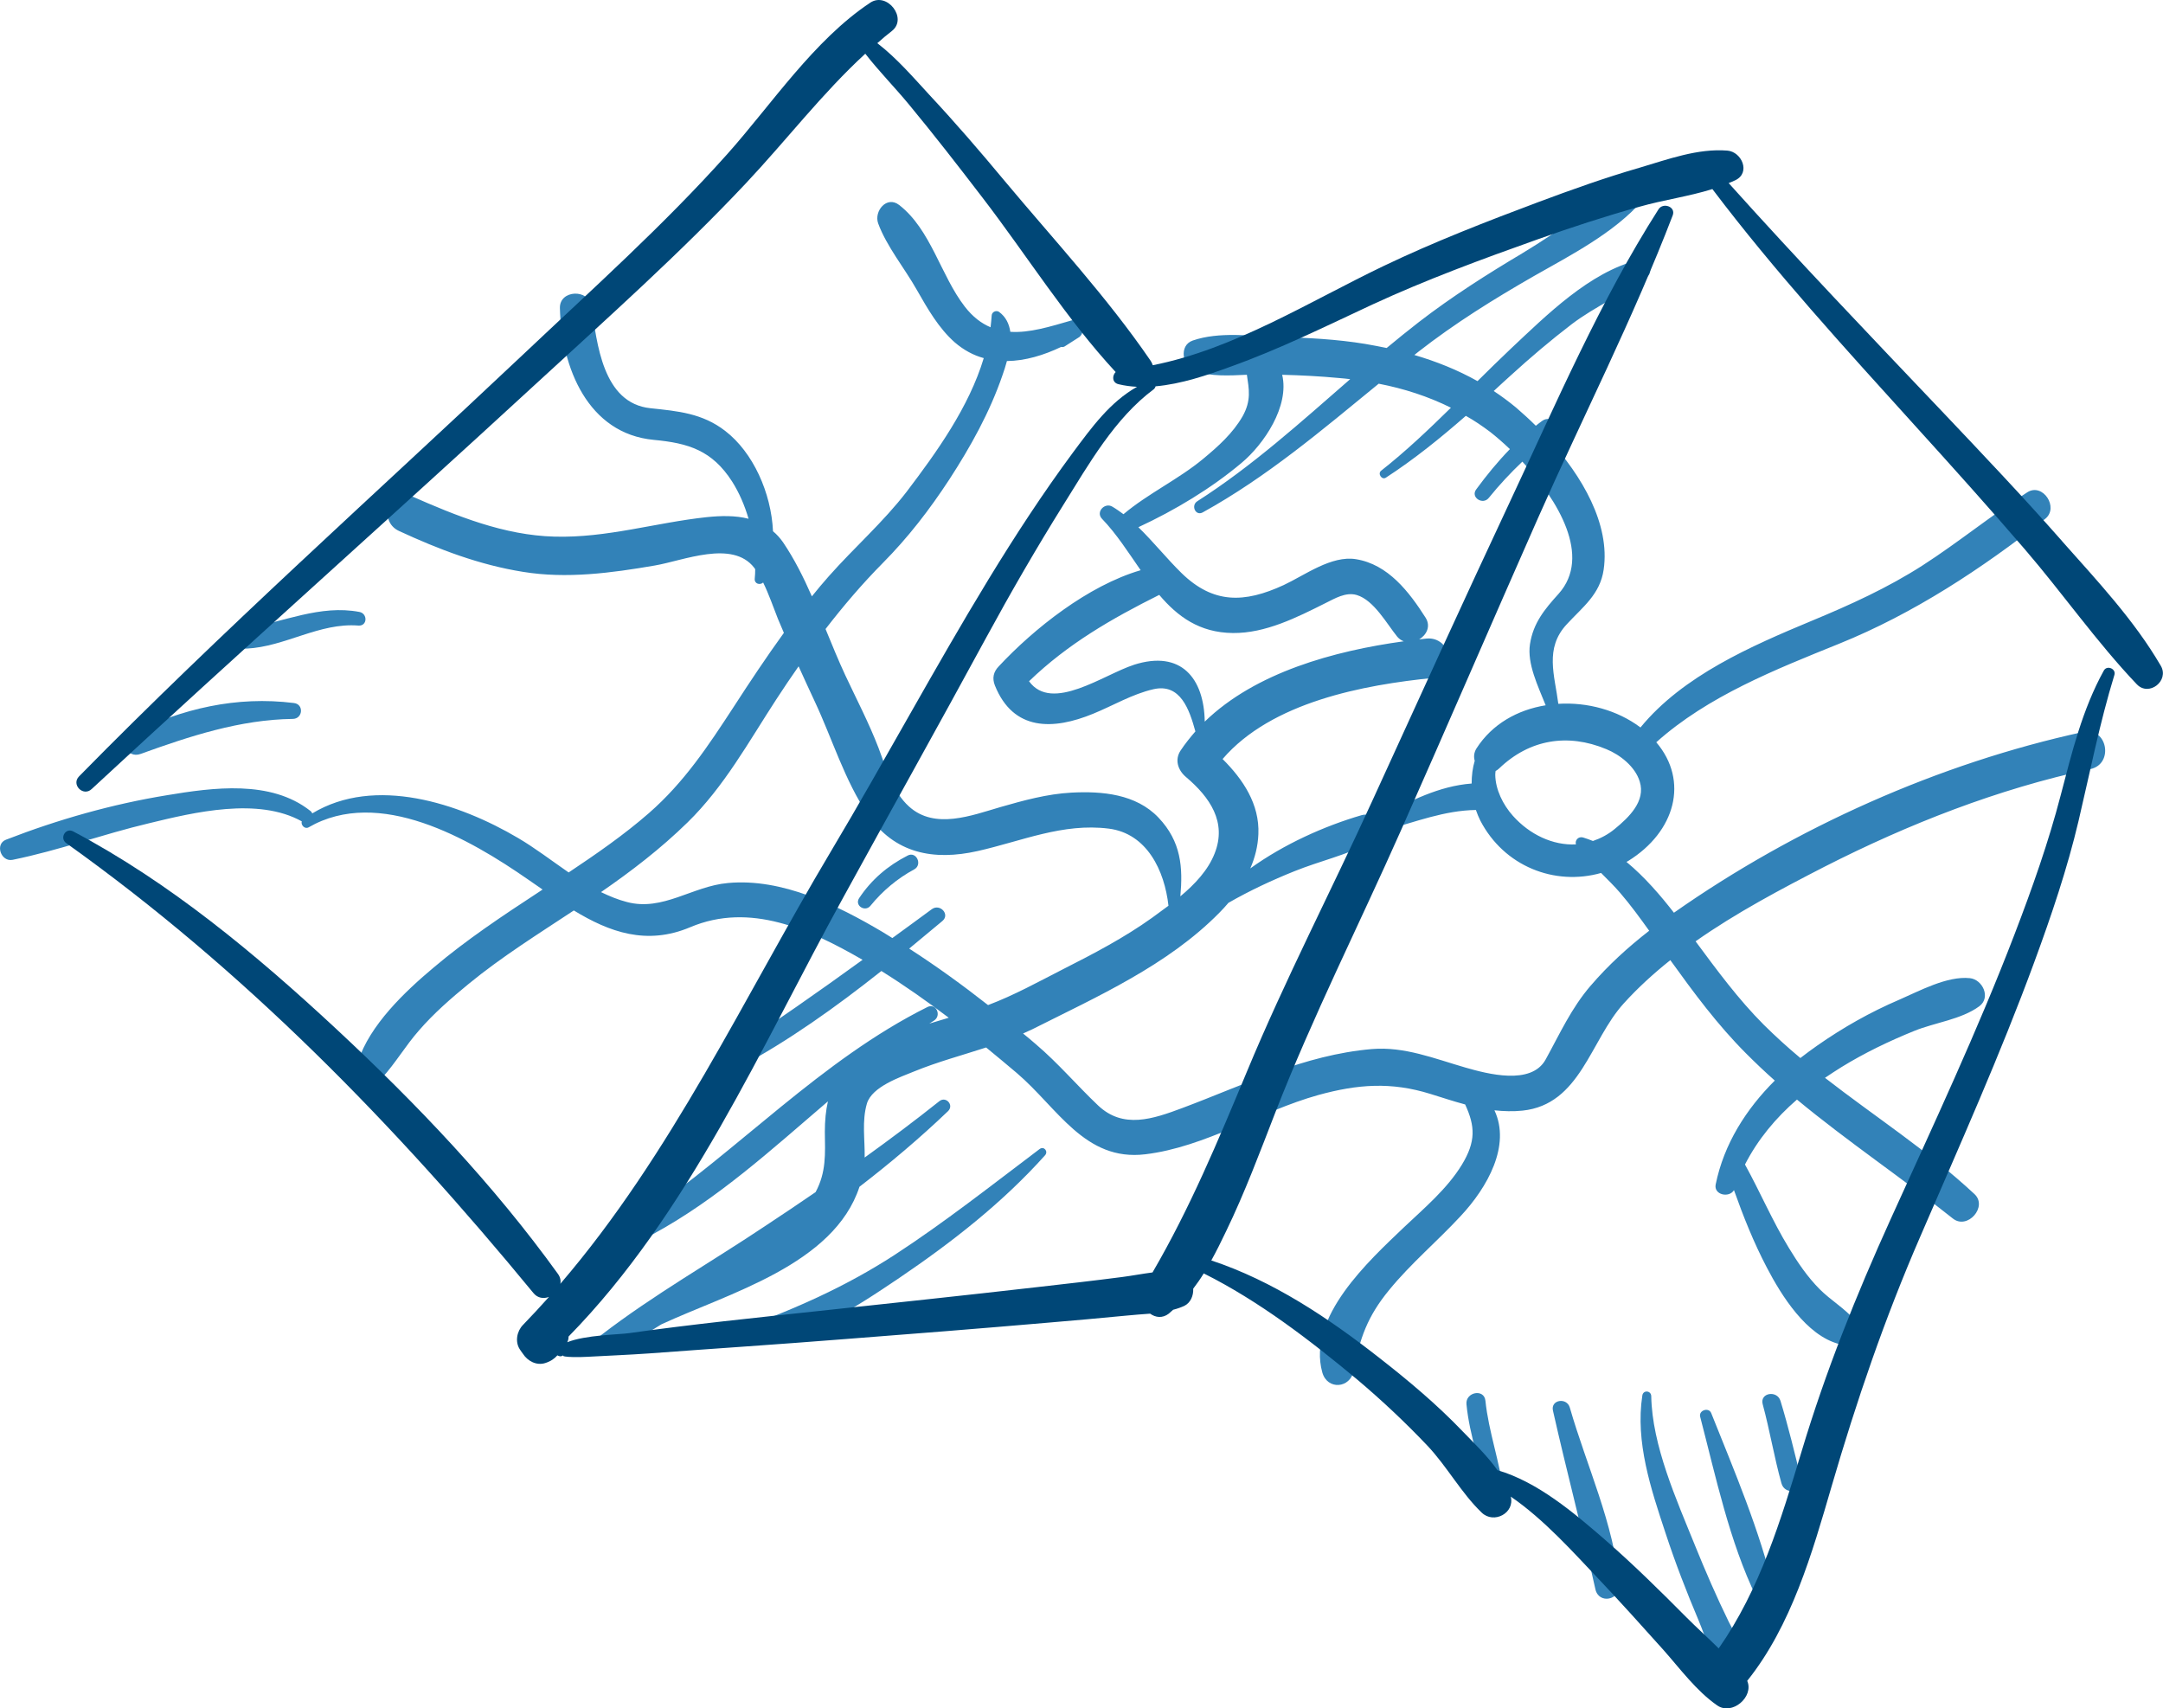
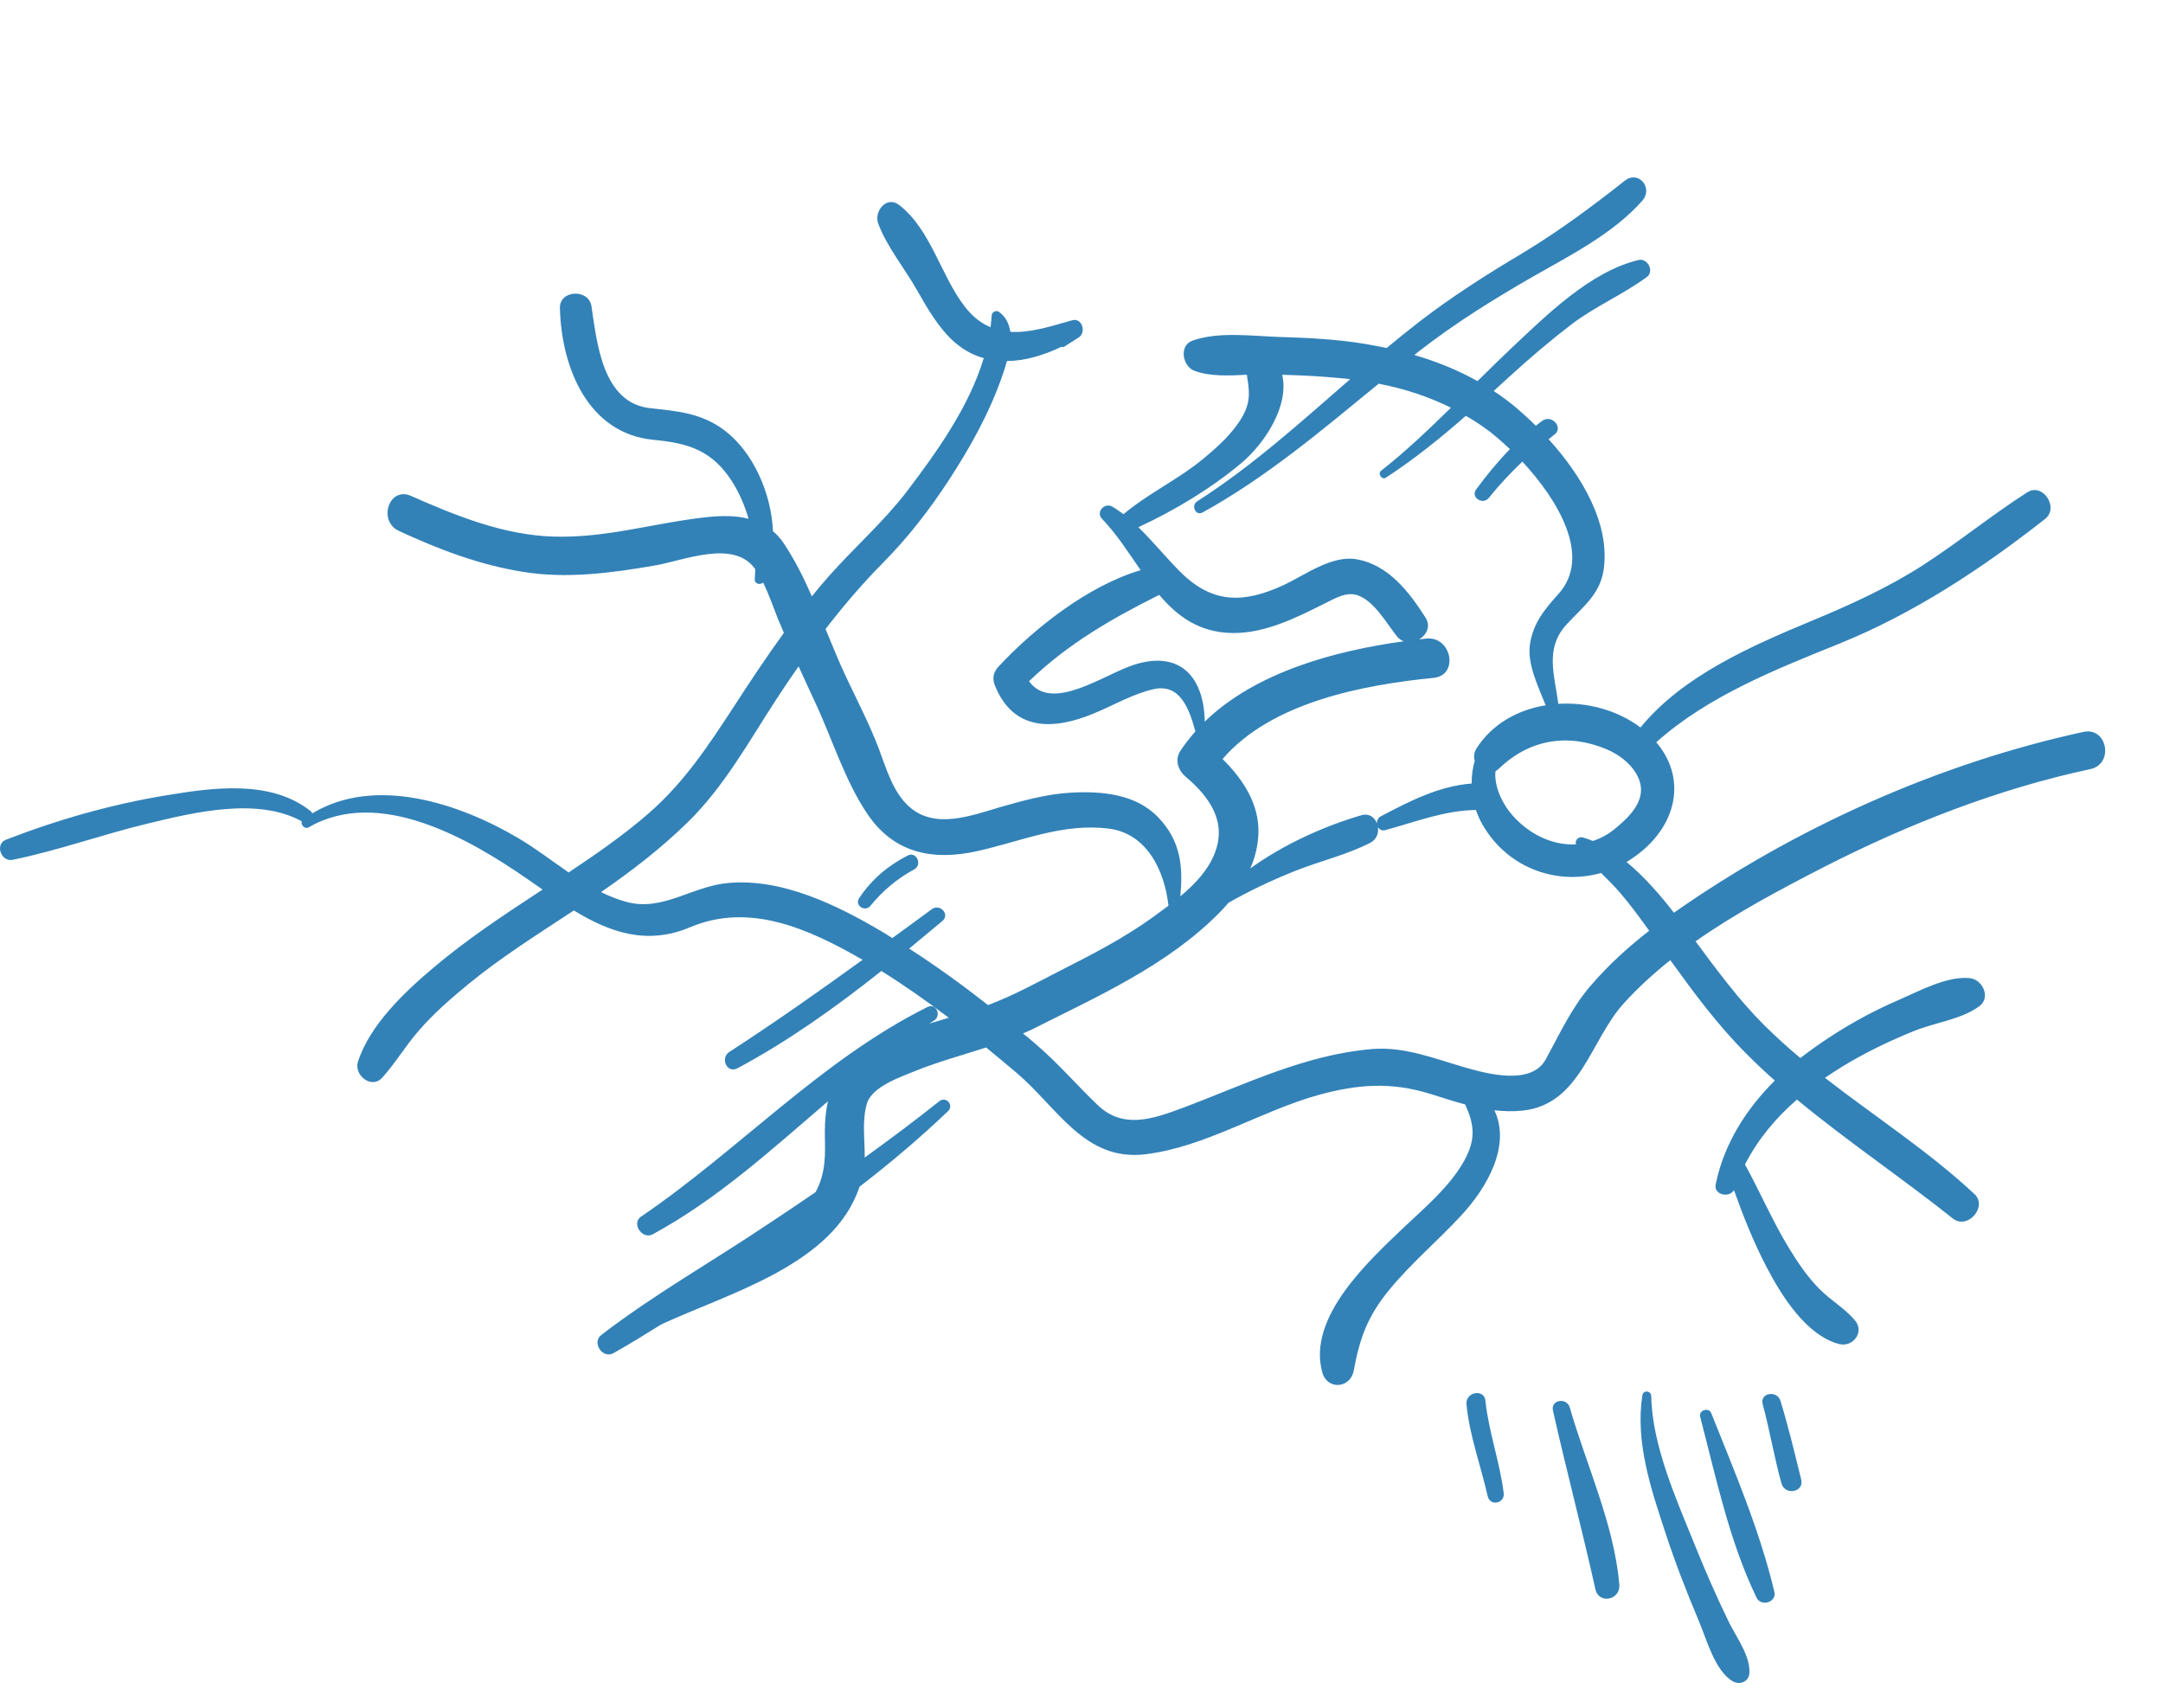
<svg xmlns="http://www.w3.org/2000/svg" xmlns:ns1="http://www.inkscape.org/namespaces/inkscape" xmlns:ns2="http://sodipodi.sourceforge.net/DTD/sodipodi-0.dtd" width="133.453mm" height="105.398mm" viewBox="0 0 133.453 105.398" id="svg1124" ns1:version="0.92.3 (2405546, 2018-03-11)" ns2:docname="BLUEMap.svg">
  <defs id="defs1118">
    <pattern y="0" x="0" height="6" width="6" patternUnits="userSpaceOnUse" id="EMFhbasepattern" />
  </defs>
  <g ns1:label="Layer 1" ns1:groupmode="layer" id="layer1" transform="translate(-35.327,-56.825)">
    <path id="path1129" d="m 133.479,117.621 c -1.219,1.422 -1.898,2.954 -2.788,4.567 -0.889,1.622 -3.617,0.881 -4.946,0.501 -1.908,-0.551 -3.767,-1.312 -5.785,-1.142 -4.177,0.361 -7.824,2.193 -11.68,3.635 -1.819,0.681 -3.657,1.312 -5.206,-0.16 -1.319,-1.252 -2.448,-2.594 -3.837,-3.775 -0.26,-0.23 -0.52,-0.441 -0.789,-0.661 0.19,-0.09 0.38,-0.17 0.57,-0.26 4.017,-2.023 8.353,-3.946 11.551,-7.2 0.19,-0.19 0.37,-0.391 0.55,-0.601 1.309,-0.751 2.678,-1.392 4.077,-1.953 1.539,-0.621 3.227,-1.001 4.696,-1.763 0.37,-0.2 0.51,-0.601 0.45,-0.961 0.09,0.15 0.24,0.25 0.46,0.19 1.878,-0.511 3.637,-1.212 5.585,-1.242 0.08,0.23 0.17,0.451 0.27,0.651 1.469,2.834 4.596,4.046 7.454,3.235 0.4,0.401 0.809,0.801 1.179,1.232 0.639,0.741 1.219,1.542 1.789,2.333 -1.299,1.011 -2.528,2.123 -3.597,3.375 z m -40.657,-4.707 c -0.809,0.591 -1.619,1.192 -2.438,1.783 -0.2,-0.13 -0.4,-0.25 -0.6,-0.371 -2.788,-1.652 -6.205,-3.335 -9.542,-3.024 -2.188,0.19 -4.017,1.763 -6.235,1.172 -0.55,-0.14 -1.079,-0.361 -1.599,-0.611 1.888,-1.302 3.687,-2.684 5.336,-4.296 2.258,-2.203 3.767,-4.967 5.476,-7.591 0.45,-0.691 0.909,-1.372 1.379,-2.043 0.33,0.721 0.659,1.452 0.999,2.173 1.069,2.273 1.858,4.907 3.277,6.98 1.639,2.403 4.057,2.854 6.774,2.243 2.718,-0.611 5.246,-1.743 8.093,-1.382 2.348,0.3 3.437,2.584 3.677,4.757 -0.35,0.26 -0.689,0.511 -1.009,0.741 -1.719,1.232 -3.617,2.223 -5.496,3.175 -1.509,0.771 -3.028,1.612 -4.626,2.213 -1.569,-1.232 -3.187,-2.403 -4.866,-3.485 0.689,-0.571 1.369,-1.132 2.048,-1.702 0.49,-0.411 -0.15,-1.092 -0.649,-0.731 z M 105.282,97.843 c -1.848,0.591 -5.056,2.964 -6.465,1.011 2.388,-2.303 5.086,-3.856 8.033,-5.328 1.129,1.332 2.478,2.333 4.546,2.353 2.008,0.02 3.947,-0.961 5.705,-1.843 0.59,-0.29 1.259,-0.701 1.938,-0.501 1.059,0.32 1.848,1.773 2.498,2.574 0.12,0.14 0.26,0.23 0.4,0.28 -4.287,0.591 -9.143,1.913 -12.28,4.957 -0.04,-2.654 -1.439,-4.446 -4.376,-3.505 z m 0.28,-8.492 c 2.248,-1.042 4.496,-2.393 6.365,-3.966 1.379,-1.152 2.968,-3.495 2.508,-5.438 1.169,0.03 2.338,0.09 3.507,0.2 0.23,0.02 0.46,0.04 0.689,0.07 -3.038,2.644 -6.035,5.358 -9.432,7.531 -0.41,0.26 -0.11,0.931 0.33,0.691 3.957,-2.183 7.384,-5.097 10.861,-7.942 1.549,0.3 3.048,0.781 4.456,1.482 -1.379,1.352 -2.778,2.684 -4.306,3.886 -0.23,0.18 0.04,0.591 0.29,0.431 1.759,-1.142 3.377,-2.454 4.936,-3.816 0.52,0.29 1.019,0.631 1.499,0.991 0.37,0.29 0.789,0.651 1.219,1.062 -0.749,0.771 -1.439,1.612 -2.078,2.484 -0.37,0.491 0.41,0.991 0.779,0.521 0.639,-0.791 1.329,-1.532 2.068,-2.233 2.198,2.363 4.296,5.848 2.238,8.152 -0.869,0.961 -1.569,1.803 -1.769,3.115 -0.18,1.202 0.49,2.564 0.969,3.765 -1.729,0.28 -3.307,1.152 -4.277,2.674 -0.15,0.25 -0.17,0.511 -0.1,0.751 -0.13,0.431 -0.19,0.911 -0.19,1.402 -2.008,0.15 -3.837,1.092 -5.605,2.023 -0.17,0.09 -0.24,0.26 -0.24,0.431 -0.14,-0.371 -0.48,-0.631 -0.949,-0.501 -2.298,0.671 -4.796,1.793 -6.864,3.285 0.29,-0.661 0.47,-1.372 0.5,-2.113 0.08,-1.853 -0.949,-3.385 -2.208,-4.637 3.018,-3.515 8.693,-4.577 13.019,-5.007 1.579,-0.15 1.119,-2.584 -0.45,-2.424 -0.15,0.02 -0.29,0.03 -0.44,0.05 0.45,-0.27 0.729,-0.801 0.4,-1.332 -1.019,-1.602 -2.318,-3.295 -4.296,-3.615 -1.519,-0.25 -3.167,0.991 -4.456,1.592 -2.448,1.132 -4.356,1.162 -6.305,-0.731 -0.929,-0.911 -1.739,-1.933 -2.668,-2.834 z m 28.866,13.69 c 0.859,0.351 1.789,1.082 2.068,2.003 0.38,1.212 -0.679,2.213 -1.519,2.904 -0.43,0.361 -0.899,0.601 -1.369,0.761 -0.21,-0.08 -0.41,-0.16 -0.62,-0.22 -0.29,-0.07 -0.5,0.18 -0.43,0.431 -1.419,0.07 -2.848,-0.601 -3.887,-1.763 -0.61,-0.681 -1.079,-1.622 -1.089,-2.534 0,-0.08 0.01,-0.16 0.02,-0.23 0.07,-0.04 0.15,-0.09 0.22,-0.16 1.868,-1.793 4.227,-2.183 6.605,-1.192 z m 29.446,-1.062 c -8.913,1.933 -17.775,5.899 -25.269,11.156 -0.799,-1.031 -1.799,-2.203 -2.928,-3.135 0.04,-0.02 0.08,-0.04 0.11,-0.06 2.908,-1.803 3.757,-4.937 1.729,-7.321 3.187,-2.854 7.374,-4.497 11.281,-6.079 4.606,-1.863 8.813,-4.637 12.71,-7.701 0.879,-0.691 -0.14,-2.253 -1.099,-1.642 -2.208,1.412 -4.247,3.084 -6.455,4.507 -2.168,1.392 -4.486,2.444 -6.854,3.425 -3.717,1.552 -7.934,3.375 -10.561,6.58 -0.01,-0.01 -0.01,-0.01 -0.02,-0.02 -1.409,-1.052 -3.257,-1.552 -5.046,-1.442 -0.22,-1.753 -0.869,-3.425 0.53,-4.917 0.969,-1.052 2.048,-1.833 2.268,-3.365 0.41,-2.814 -1.349,-5.788 -3.397,-8.042 0.12,-0.09 0.23,-0.19 0.35,-0.28 0.6,-0.431 -0.16,-1.282 -0.749,-0.851 -0.13,0.09 -0.26,0.2 -0.39,0.3 -0.41,-0.411 -0.829,-0.781 -1.219,-1.122 -0.45,-0.371 -0.909,-0.711 -1.379,-1.021 0.34,-0.32 0.689,-0.631 1.039,-0.951 1.219,-1.112 2.468,-2.173 3.777,-3.175 1.469,-1.112 3.157,-1.823 4.626,-2.904 0.49,-0.351 0.05,-1.192 -0.51,-1.052 -2.998,0.721 -5.705,3.435 -7.884,5.478 -0.689,0.651 -1.369,1.322 -2.048,1.993 -1.229,-0.691 -2.538,-1.212 -3.897,-1.612 0.08,-0.07 0.17,-0.13 0.25,-0.2 2.258,-1.763 4.646,-3.245 7.124,-4.667 2.288,-1.302 4.936,-2.654 6.695,-4.657 0.679,-0.771 -0.23,-1.893 -1.079,-1.232 -2.048,1.612 -4.067,3.115 -6.305,4.466 -2.218,1.322 -4.366,2.684 -6.415,4.266 -0.669,0.521 -1.329,1.052 -1.978,1.592 -0.43,-0.09 -0.869,-0.17 -1.319,-0.25 -1.759,-0.29 -3.557,-0.381 -5.336,-0.431 -1.699,-0.06 -3.687,-0.34 -5.306,0.22 -0.879,0.3 -0.639,1.602 0.11,1.873 0.999,0.361 2.138,0.29 3.227,0.24 0.13,0.891 0.28,1.582 -0.26,2.554 -0.6,1.052 -1.519,1.873 -2.438,2.634 -1.519,1.262 -3.407,2.143 -4.916,3.415 -0.22,-0.16 -0.44,-0.32 -0.679,-0.461 -0.47,-0.29 -1.049,0.32 -0.649,0.741 0.899,0.931 1.629,2.083 2.388,3.175 -3.247,0.951 -6.585,3.605 -8.753,5.929 -0.33,0.34 -0.42,0.731 -0.24,1.182 1.139,2.834 3.607,2.754 6.065,1.743 1.229,-0.501 2.408,-1.212 3.717,-1.512 1.669,-0.381 2.218,1.262 2.588,2.604 -0.32,0.371 -0.629,0.751 -0.909,1.172 -0.39,0.581 -0.16,1.232 0.33,1.642 1.479,1.252 2.528,2.784 1.769,4.707 -0.4,1.032 -1.219,1.903 -2.118,2.654 0.16,-1.773 0.06,-3.375 -1.349,-4.857 -1.389,-1.462 -3.487,-1.642 -5.376,-1.542 -1.489,0.08 -2.948,0.481 -4.376,0.891 -1.789,0.521 -4.047,1.402 -5.635,-0.03 -1.019,-0.911 -1.419,-2.393 -1.888,-3.625 -0.59,-1.532 -1.349,-2.984 -2.048,-4.476 -0.43,-0.921 -0.819,-1.883 -1.219,-2.854 1.099,-1.422 2.258,-2.784 3.527,-4.066 1.569,-1.582 2.888,-3.295 4.107,-5.157 1.309,-2.013 2.508,-4.166 3.287,-6.449 0.09,-0.26 0.19,-0.551 0.27,-0.861 1.129,-0.01 2.278,-0.361 3.347,-0.871 0.08,0.02 0.17,0.01 0.26,-0.06 0.25,-0.16 0.51,-0.33 0.769,-0.491 0.56,-0.28 0.28,-1.282 -0.36,-1.092 -1.349,0.391 -2.628,0.791 -3.807,0.711 -0.07,-0.481 -0.27,-0.921 -0.699,-1.232 -0.18,-0.12 -0.44,0.01 -0.45,0.22 -0.02,0.25 -0.04,0.491 -0.07,0.731 -0.57,-0.24 -1.099,-0.641 -1.589,-1.272 -1.489,-1.923 -2.088,-4.747 -4.047,-6.269 -0.769,-0.601 -1.569,0.381 -1.299,1.132 0.52,1.422 1.639,2.774 2.388,4.106 0.659,1.152 1.339,2.353 2.338,3.235 0.56,0.481 1.159,0.801 1.789,0.971 -0.909,3.024 -2.908,5.808 -4.756,8.242 -1.449,1.883 -3.237,3.445 -4.806,5.218 C 86.098,92.785 85.758,93.196 85.418,93.617 84.909,92.455 84.339,91.313 83.64,90.282 83.45,90.011 83.25,89.791 83.02,89.601 82.91,87.227 81.791,84.734 80.073,83.412 c -1.409,-1.092 -2.918,-1.222 -4.616,-1.402 -2.958,-0.31 -3.297,-4.026 -3.637,-6.289 -0.16,-1.092 -1.978,-1.021 -1.948,0.11 0.09,3.655 1.719,7.751 5.795,8.132 2.138,0.2 3.597,0.651 4.826,2.564 0.44,0.691 0.779,1.482 1.019,2.303 -0.809,-0.21 -1.709,-0.19 -2.578,-0.1 -3.167,0.34 -6.165,1.292 -9.392,1.202 -3.117,-0.08 -6.045,-1.272 -8.863,-2.514 -1.349,-0.601 -2.058,1.552 -0.739,2.163 2.468,1.142 4.956,2.093 7.654,2.524 2.688,0.441 5.466,0.07 8.133,-0.391 1.769,-0.3 4.786,-1.602 6.135,0.14 0.02,0.03 0.04,0.06 0.06,0.09 0,0.2 -0.01,0.401 -0.03,0.591 -0.02,0.32 0.33,0.401 0.52,0.23 0.36,0.731 0.629,1.532 0.909,2.233 0.12,0.29 0.25,0.581 0.37,0.871 -1.079,1.492 -2.098,3.024 -3.097,4.567 -1.569,2.403 -3.048,4.647 -5.226,6.55 -1.549,1.352 -3.247,2.524 -4.956,3.665 -1.059,-0.731 -2.078,-1.512 -3.117,-2.123 -3.647,-2.153 -8.833,-3.856 -12.7,-1.522 -0.03,-0.06 -0.07,-0.12 -0.13,-0.16 -2.438,-1.923 -6.005,-1.432 -8.833,-0.961 -3.387,0.551 -6.734,1.502 -9.932,2.744 -0.709,0.27 -0.31,1.392 0.41,1.242 2.848,-0.581 5.575,-1.582 8.403,-2.253 2.798,-0.681 6.734,-1.622 9.432,-0.12 -0.07,0.22 0.18,0.501 0.42,0.371 4.346,-2.514 9.912,0.691 13.569,3.235 0.29,0.2 0.58,0.401 0.869,0.601 -0.08,0.05 -0.16,0.11 -0.24,0.16 -2.218,1.452 -4.436,2.924 -6.475,4.647 -1.769,1.482 -3.957,3.555 -4.676,5.818 -0.26,0.811 0.819,1.712 1.489,0.991 0.829,-0.911 1.449,-1.983 2.268,-2.914 0.919,-1.062 1.988,-1.993 3.077,-2.884 2.038,-1.672 4.286,-3.074 6.485,-4.527 2.188,1.332 4.486,2.173 7.184,1.032 3.697,-1.562 7.384,0.14 10.631,2.013 -2.698,1.953 -5.416,3.866 -8.213,5.678 -0.59,0.381 -0.16,1.362 0.5,1.011 3.157,-1.692 6.065,-3.775 8.873,-5.999 1.429,0.891 2.808,1.863 4.157,2.884 -0.4,0.12 -0.799,0.24 -1.199,0.361 0.1,-0.06 0.19,-0.12 0.28,-0.18 0.5,-0.31 0.14,-1.112 -0.4,-0.841 -6.565,3.275 -11.64,8.833 -17.666,12.929 -0.619,0.421 0.08,1.442 0.719,1.092 4.007,-2.173 7.364,-5.258 10.811,-8.202 -0.13,0.571 -0.19,1.192 -0.19,1.873 0.02,1.382 0.09,2.494 -0.57,3.725 -1.009,0.691 -2.018,1.372 -3.038,2.043 -3.377,2.263 -6.954,4.286 -10.182,6.77 -0.61,0.461 0.08,1.502 0.749,1.122 0.999,-0.561 1.968,-1.162 2.948,-1.773 4.137,-1.923 10.651,-3.675 12.23,-8.492 1.898,-1.462 3.727,-3.004 5.466,-4.667 0.38,-0.371 -0.13,-0.941 -0.54,-0.611 -1.509,1.202 -3.048,2.353 -4.606,3.475 0.02,-1.112 -0.18,-2.243 0.14,-3.335 0.32,-1.042 2.048,-1.622 2.928,-1.983 1.449,-0.591 2.948,-0.991 4.426,-1.472 0.639,0.521 1.259,1.042 1.888,1.572 2.528,2.153 4.197,5.468 7.934,5.017 3.687,-0.441 7.114,-2.664 10.671,-3.655 2.438,-0.671 4.496,-0.821 6.914,-0.07 0.719,0.22 1.429,0.461 2.148,0.651 0.619,1.342 0.669,2.283 -0.2,3.715 -0.909,1.492 -2.328,2.684 -3.577,3.866 -2.148,2.053 -5.985,5.538 -5.036,8.953 0.31,1.102 1.729,0.991 1.938,-0.11 0.37,-2.003 0.849,-3.345 2.178,-4.967 1.339,-1.642 2.978,-3.014 4.416,-4.567 1.669,-1.783 3.107,-4.366 2.088,-6.529 0.57,0.06 1.139,0.08 1.729,0.02 3.577,-0.371 4.187,-4.346 6.245,-6.61 0.879,-0.971 1.848,-1.853 2.878,-2.674 1.449,2.013 2.908,3.986 4.666,5.748 0.58,0.581 1.169,1.142 1.779,1.682 -1.769,1.763 -3.137,3.906 -3.647,6.409 -0.13,0.641 0.829,0.851 1.129,0.351 0.58,1.632 1.219,3.235 2.028,4.777 0.909,1.743 2.438,4.186 4.456,4.717 0.859,0.22 1.589,-0.741 0.979,-1.462 -0.629,-0.741 -1.489,-1.232 -2.178,-1.923 -0.749,-0.751 -1.349,-1.642 -1.898,-2.544 -1.009,-1.652 -1.769,-3.445 -2.708,-5.147 0.789,-1.542 1.898,-2.874 3.207,-4.006 3.107,2.574 6.495,4.847 9.622,7.341 0.899,0.711 2.168,-0.731 1.329,-1.512 -2.858,-2.664 -6.145,-4.777 -9.222,-7.17 0.33,-0.22 0.659,-0.441 0.999,-0.651 1.429,-0.881 2.948,-1.612 4.506,-2.243 1.279,-0.521 2.898,-0.701 4.017,-1.522 0.729,-0.541 0.2,-1.652 -0.58,-1.733 -1.399,-0.15 -3.117,0.791 -4.366,1.332 -1.779,0.761 -3.457,1.712 -5.036,2.814 -0.36,0.25 -0.709,0.511 -1.059,0.781 -0.779,-0.651 -1.529,-1.332 -2.258,-2.053 -1.569,-1.572 -2.888,-3.365 -4.207,-5.147 2.508,-1.763 5.276,-3.225 7.944,-4.597 5.196,-2.644 10.711,-4.807 16.417,-6.029 1.469,-0.32 1.039,-2.614 -0.43,-2.293 z" style="fill:#3282b8;fill-opacity:1;fill-rule:evenodd;stroke:none;stroke-width:0.265" ns1:connector-curvature="0" />
-     <path id="path1131" d="m 139.894,152.142 c -1.119,-2.764 -2.638,-6.139 -2.688,-9.183 -0.01,-0.351 -0.5,-0.391 -0.55,-0.04 -0.44,2.874 0.53,5.768 1.429,8.482 0.6,1.833 1.299,3.635 2.048,5.408 0.48,1.122 0.999,3.115 2.108,3.745 0.42,0.24 0.989,0.03 1.019,-0.501 0.07,-1.072 -0.809,-2.223 -1.269,-3.165 -0.759,-1.552 -1.449,-3.145 -2.098,-4.747 z" style="fill:#3282b8;fill-opacity:1;fill-rule:evenodd;stroke:none;stroke-width:0.265" ns1:connector-curvature="0" />
+     <path id="path1131" d="m 139.894,152.142 c -1.119,-2.764 -2.638,-6.139 -2.688,-9.183 -0.01,-0.351 -0.5,-0.391 -0.55,-0.04 -0.44,2.874 0.53,5.768 1.429,8.482 0.6,1.833 1.299,3.635 2.048,5.408 0.48,1.122 0.999,3.115 2.108,3.745 0.42,0.24 0.989,0.03 1.019,-0.501 0.07,-1.072 -0.809,-2.223 -1.269,-3.165 -0.759,-1.552 -1.449,-3.145 -2.098,-4.747 " style="fill:#3282b8;fill-opacity:1;fill-rule:evenodd;stroke:none;stroke-width:0.265" ns1:connector-curvature="0" />
    <path id="path1133" d="m 140.903,144 c -0.15,-0.371 -0.779,-0.17 -0.679,0.23 0.969,3.715 1.799,7.691 3.477,11.156 0.28,0.591 1.259,0.29 1.099,-0.361 -0.889,-3.755 -2.468,-7.451 -3.897,-11.026 z" style="fill:#3282b8;fill-opacity:1;fill-rule:evenodd;stroke:none;stroke-width:0.265" ns1:connector-curvature="0" />
    <path id="path1135" d="m 145.179,143.249 c -0.21,-0.671 -1.279,-0.501 -1.099,0.2 0.44,1.622 0.709,3.275 1.159,4.887 0.21,0.771 1.409,0.561 1.219,-0.23 -0.4,-1.622 -0.789,-3.255 -1.279,-4.857 z" style="fill:#3282b8;fill-opacity:1;fill-rule:evenodd;stroke:none;stroke-width:0.265" ns1:connector-curvature="0" />
    <path id="path1137" d="m 131.141,143.85 c 0.829,3.685 1.799,7.331 2.618,11.016 0.21,0.961 1.559,0.671 1.479,-0.28 -0.33,-3.745 -2.028,-7.341 -3.058,-10.926 -0.19,-0.641 -1.189,-0.481 -1.039,0.19 z" style="fill:#3282b8;fill-opacity:1;fill-rule:evenodd;stroke:none;stroke-width:0.265" ns1:connector-curvature="0" />
    <path id="path1139" d="m 126.974,143.239 c -0.08,-0.761 -1.239,-0.531 -1.169,0.22 0.19,1.953 0.879,3.765 1.309,5.668 0.14,0.641 1.059,0.461 0.989,-0.18 -0.24,-1.943 -0.929,-3.775 -1.129,-5.708 z" style="fill:#3282b8;fill-opacity:1;fill-rule:evenodd;stroke:none;stroke-width:0.265" ns1:connector-curvature="0" />
-     <path id="path1141" d="m 99.467,127.716 c -2.948,2.223 -5.855,4.517 -8.943,6.529 -2.978,1.933 -6.075,3.305 -9.382,4.517 -0.53,0.2 -0.36,1.122 0.21,1.102 3.407,-0.14 6.725,-2.353 9.472,-4.206 3.247,-2.203 6.355,-4.627 8.983,-7.561 0.21,-0.24 -0.07,-0.581 -0.34,-0.381 z" style="fill:#3282b8;fill-opacity:1;fill-rule:evenodd;stroke:none;stroke-width:0.265" ns1:connector-curvature="0" />
    <path id="path1143" d="m 91.323,109.61 c -1.229,0.631 -2.218,1.472 -2.988,2.624 -0.3,0.461 0.37,0.881 0.699,0.471 0.739,-0.911 1.669,-1.692 2.698,-2.243 0.53,-0.29 0.13,-1.142 -0.41,-0.851 z" style="fill:#3282b8;fill-opacity:1;fill-rule:evenodd;stroke:none;stroke-width:0.265" ns1:connector-curvature="0" />
-     <path id="path1145" d="m 43.393,102.099 c -0.819,0.401 -0.22,1.542 0.6,1.242 3.028,-1.092 6.145,-2.123 9.392,-2.163 0.629,0 0.709,-0.911 0.07,-0.981 -3.537,-0.441 -6.884,0.34 -10.062,1.903 z" style="fill:#3282b8;fill-opacity:1;fill-rule:evenodd;stroke:none;stroke-width:0.265" ns1:connector-curvature="0" />
-     <path id="path1147" d="m 50.537,96.841 c 2.398,-0.12 4.486,-1.612 6.904,-1.422 0.56,0.04 0.58,-0.741 0.06,-0.841 -2.418,-0.461 -4.686,0.621 -7.034,1.021 -0.679,0.12 -0.649,1.272 0.07,1.242 z" style="fill:#3282b8;fill-opacity:1;fill-rule:evenodd;stroke:none;stroke-width:0.265" ns1:connector-curvature="0" />
-     <path id="path1149" d="m 162.565,90.222 c -2.398,-2.724 -4.896,-5.358 -7.394,-7.992 -4.436,-4.667 -8.883,-9.314 -13.189,-14.11 0.14,-0.06 0.29,-0.11 0.42,-0.18 0.949,-0.461 0.39,-1.743 -0.49,-1.823 -1.829,-0.15 -3.687,0.541 -5.416,1.052 -2.118,0.611 -4.187,1.352 -6.255,2.123 -3.207,1.202 -6.435,2.454 -9.532,3.936 -4.546,2.173 -9.222,5.137 -14.258,6.129 -0.03,-0.09 -0.07,-0.18 -0.13,-0.27 -2.668,-3.906 -5.995,-7.491 -9.023,-11.116 -1.499,-1.803 -3.018,-3.565 -4.616,-5.278 -0.989,-1.072 -2.028,-2.283 -3.227,-3.205 0.29,-0.26 0.59,-0.511 0.899,-0.751 0.999,-0.781 -0.3,-2.444 -1.339,-1.743 -3.477,2.313 -6.055,6.239 -8.813,9.334 -3.907,4.376 -8.353,8.352 -12.61,12.378 -9.163,8.643 -18.565,17.035 -27.388,26.018 -0.5,0.511 0.26,1.272 0.779,0.781 9.073,-8.412 18.325,-16.634 27.428,-25.016 4.376,-4.026 8.863,-8.022 12.939,-12.358 2.478,-2.634 4.696,-5.538 7.364,-7.992 0.839,1.082 1.829,2.083 2.688,3.125 1.559,1.883 3.058,3.816 4.546,5.758 2.708,3.525 5.176,7.481 8.213,10.756 -0.23,0.23 -0.22,0.661 0.18,0.751 0.37,0.09 0.749,0.14 1.139,0.16 -1.679,0.951 -2.788,2.494 -3.947,4.046 -1.868,2.524 -3.577,5.147 -5.216,7.831 -3.357,5.508 -6.405,11.216 -9.712,16.764 -5.396,9.053 -9.832,18.687 -16.706,26.699 0.04,-0.19 0,-0.401 -0.14,-0.601 -3.997,-5.548 -8.733,-10.515 -13.729,-15.162 -4.926,-4.577 -10.222,-8.993 -16.187,-12.148 -0.48,-0.25 -0.859,0.421 -0.42,0.731 10.971,7.821 20.273,17.365 28.816,27.75 0.26,0.32 0.629,0.361 0.959,0.24 -0.52,0.581 -1.049,1.152 -1.599,1.722 -0.38,0.381 -0.51,1.042 -0.2,1.512 0.06,0.09 0.12,0.18 0.19,0.27 0.29,0.451 0.839,0.751 1.389,0.571 0.34,-0.11 0.56,-0.27 0.739,-0.471 0.11,0.07 0.26,0.09 0.35,-0.01 -0.14,0.15 1.199,0.12 1.479,0.1 1.279,-0.07 2.558,-0.12 3.837,-0.21 4.017,-0.3 8.033,-0.561 12.04,-0.881 4.167,-0.32 8.343,-0.651 12.51,-1.011 1.629,-0.14 3.267,-0.28 4.896,-0.441 0.47,-0.05 0.959,-0.08 1.459,-0.12 0.33,0.24 0.759,0.3 1.149,0 0.09,-0.08 0.18,-0.16 0.27,-0.24 0.24,-0.06 0.47,-0.14 0.689,-0.24 0.39,-0.19 0.57,-0.631 0.55,-1.062 0.23,-0.3 0.45,-0.611 0.649,-0.941 3.407,1.702 6.565,4.126 9.472,6.55 1.519,1.282 2.968,2.644 4.336,4.086 1.209,1.282 2.088,2.924 3.347,4.126 0.739,0.711 2.048,0.03 1.789,-0.991 2.068,1.412 3.937,3.525 5.386,5.047 1.369,1.442 2.708,2.934 4.037,4.416 1.029,1.162 2.028,2.524 3.307,3.415 0.929,0.651 2.288,-0.531 1.858,-1.512 2.728,-3.405 4.007,-7.881 5.206,-11.997 1.549,-5.308 3.267,-10.335 5.476,-15.422 2.418,-5.608 4.926,-11.196 7.034,-16.935 1.049,-2.854 2.028,-5.738 2.728,-8.703 0.709,-3.014 1.299,-6.029 2.208,-8.993 0.13,-0.391 -0.46,-0.631 -0.649,-0.28 -1.329,2.403 -1.968,5.047 -2.658,7.681 -0.759,2.924 -1.769,5.768 -2.848,8.582 -2.288,5.969 -5.006,11.757 -7.644,17.576 -2.138,4.717 -4.007,9.374 -5.496,14.331 -1.279,4.236 -2.568,8.512 -5.116,12.158 -0.659,-0.651 -1.359,-1.282 -1.998,-1.923 -1.639,-1.652 -3.287,-3.275 -5.046,-4.807 -1.898,-1.642 -4.117,-3.535 -6.605,-4.266 -0.629,-0.881 -1.449,-1.672 -2.138,-2.383 -1.589,-1.662 -3.357,-3.145 -5.166,-4.557 -3.137,-2.454 -6.545,-4.737 -10.352,-5.999 0.32,-0.581 0.619,-1.182 0.909,-1.793 1.159,-2.393 2.098,-4.907 3.058,-7.381 2.298,-5.889 5.166,-11.567 7.724,-17.335 2.848,-6.419 5.625,-12.869 8.463,-19.288 2.748,-6.209 5.885,-12.338 8.313,-18.677 0.21,-0.541 -0.6,-0.821 -0.879,-0.371 -3.597,5.638 -6.325,11.987 -9.163,18.036 -2.878,6.139 -5.685,12.308 -8.503,18.477 -2.548,5.578 -5.386,11.046 -7.734,16.704 -1.779,4.266 -3.497,8.392 -5.815,12.368 -0.619,0.08 -1.249,0.2 -1.858,0.28 -1.769,0.23 -3.537,0.431 -5.306,0.631 -4.456,0.511 -8.913,0.981 -13.379,1.462 -3.917,0.421 -7.854,0.821 -11.75,1.372 -0.619,0.09 -2.698,0.11 -3.817,0.561 0.06,-0.12 0.08,-0.23 0.08,-0.351 7.414,-7.561 11.89,-17.896 16.926,-27.049 2.938,-5.358 5.925,-10.696 8.843,-16.073 1.509,-2.774 3.087,-5.508 4.756,-8.182 1.579,-2.524 3.177,-5.358 5.595,-7.15 0.05,-0.05 0.08,-0.1 0.1,-0.17 1.589,-0.14 3.197,-0.691 4.626,-1.212 2.998,-1.072 5.875,-2.494 8.753,-3.836 3.317,-1.532 6.744,-2.794 10.182,-4.016 2.078,-0.741 4.167,-1.422 6.285,-2.013 1.469,-0.421 3.038,-0.631 4.506,-1.092 3.857,5.097 8.183,9.824 12.47,14.561 2.298,2.534 4.586,5.077 6.814,7.671 2.348,2.734 4.426,5.718 6.904,8.322 0.749,0.781 2.018,-0.22 1.479,-1.142 -1.639,-2.814 -3.927,-5.248 -6.085,-7.681 z" style="fill:#004777;fill-opacity:1;fill-rule:evenodd;stroke:none;stroke-width:0.265" ns1:connector-curvature="0" />
  </g>
</svg>